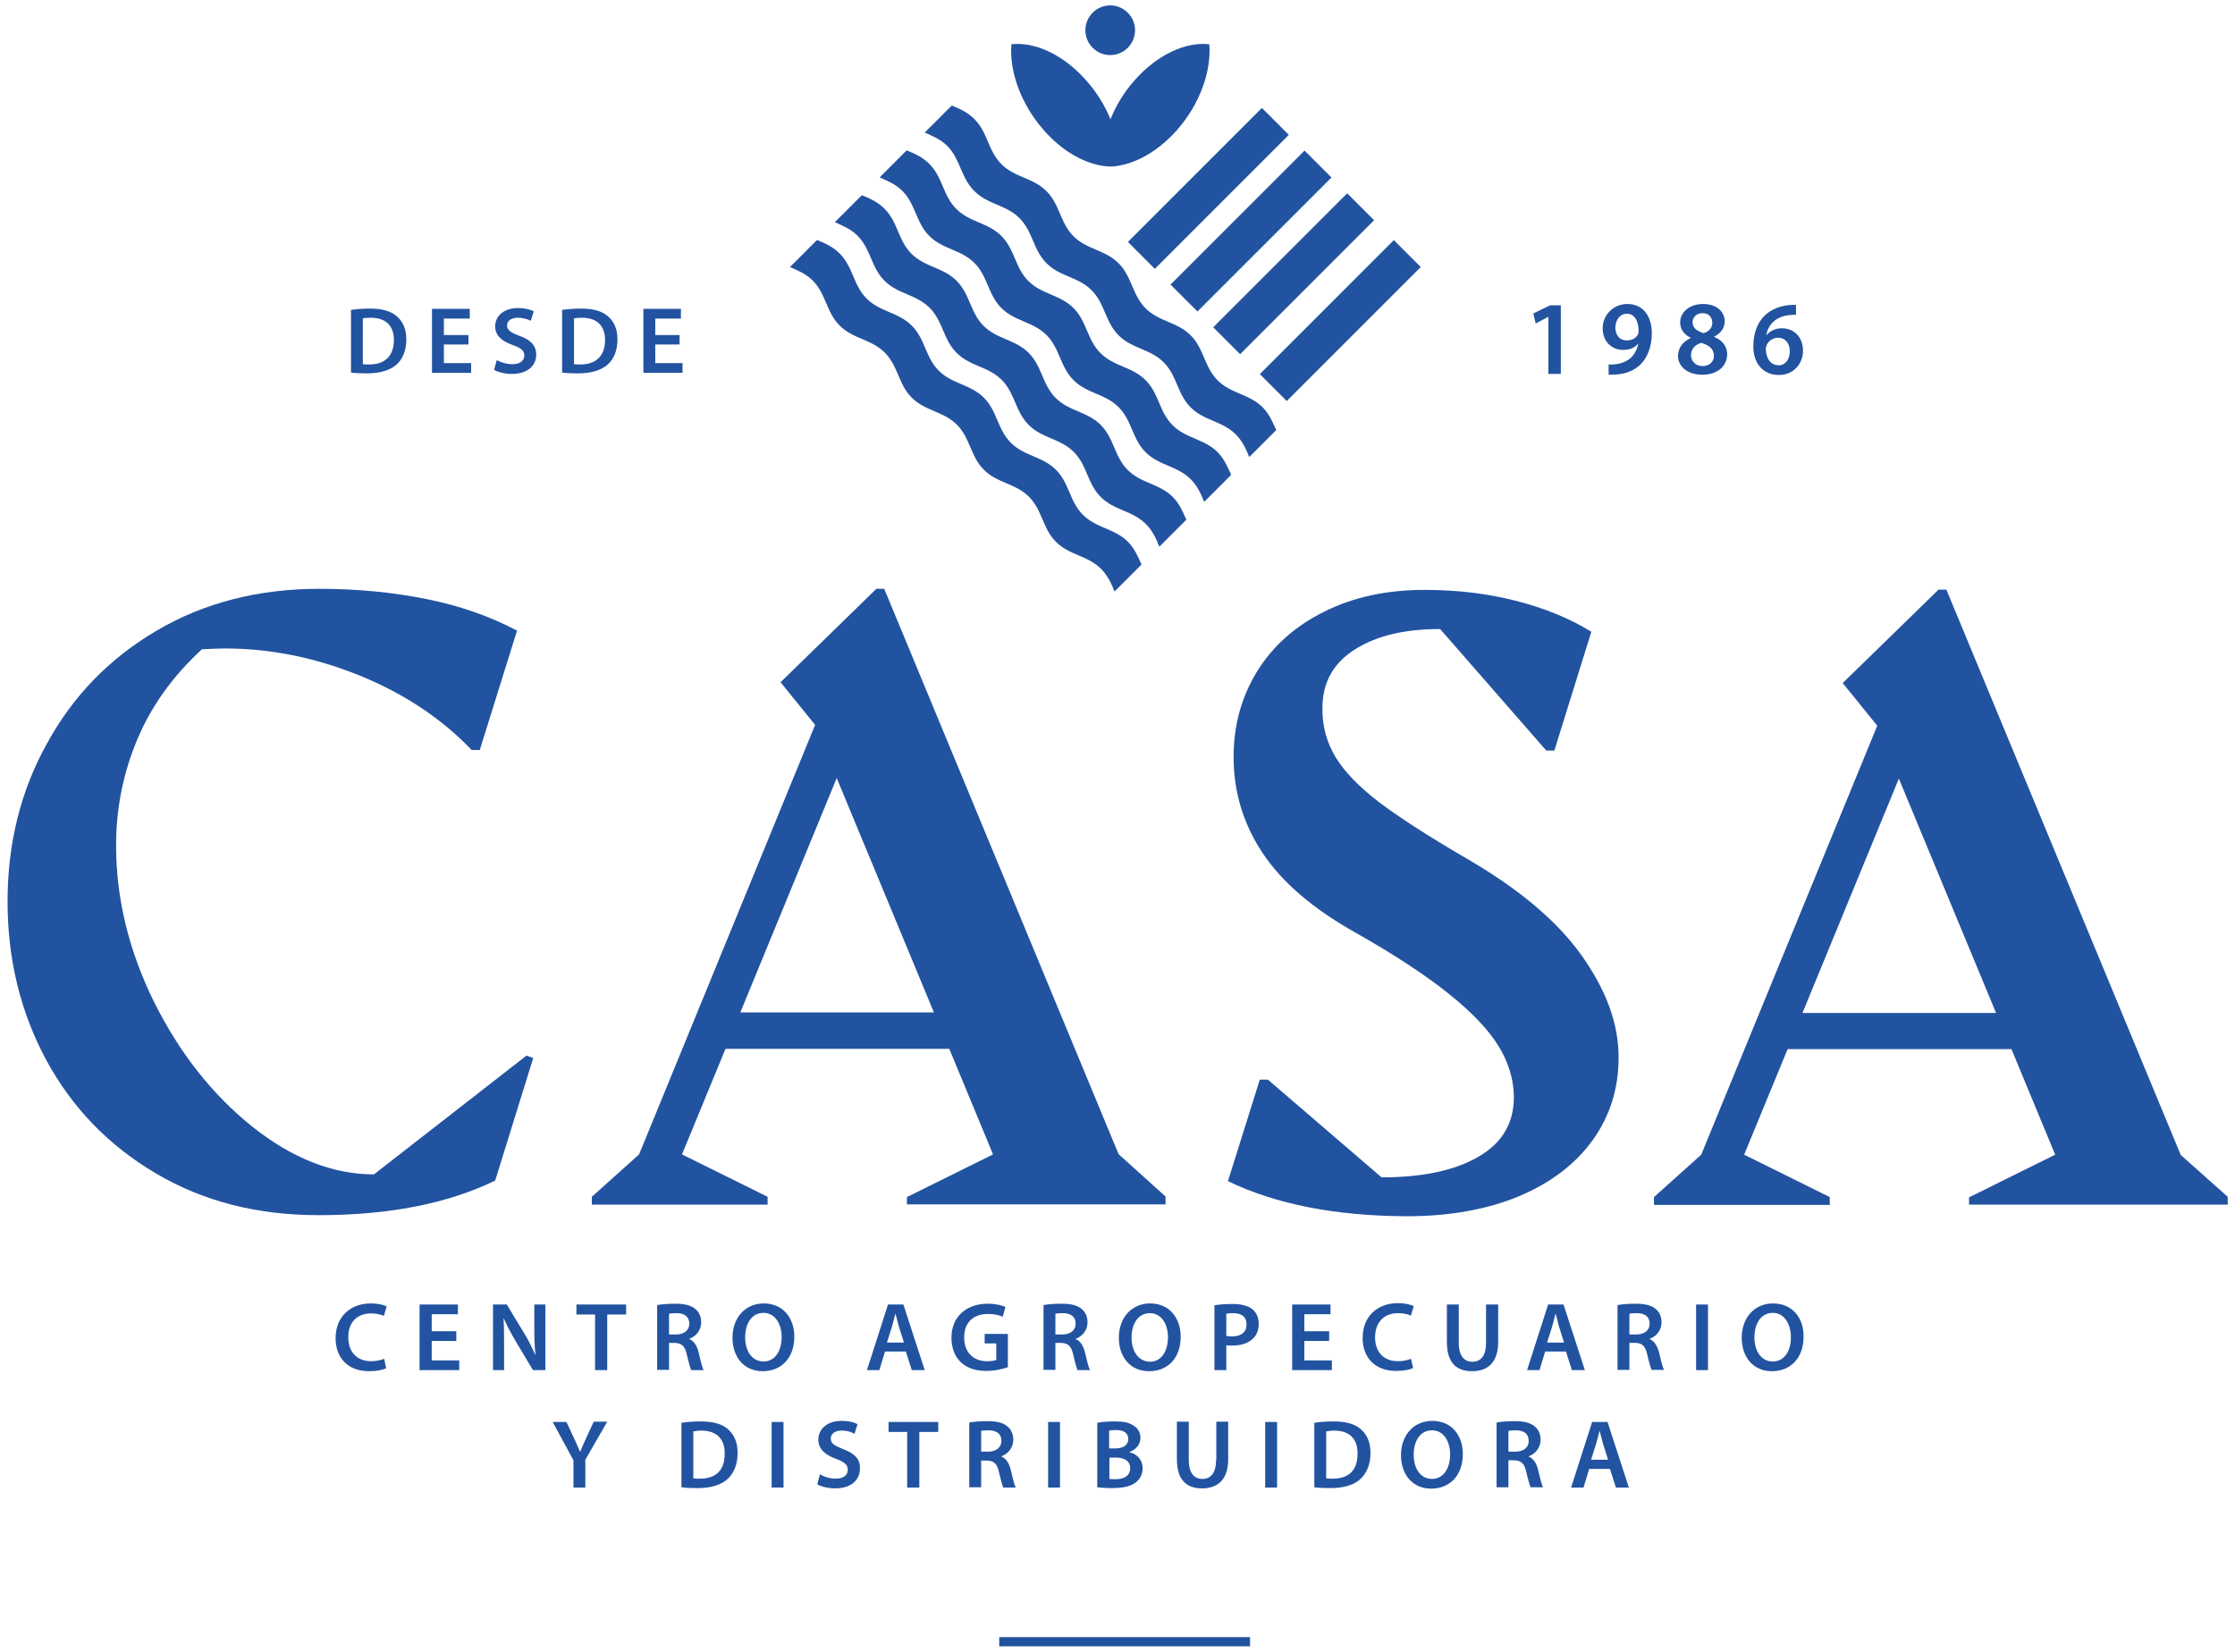
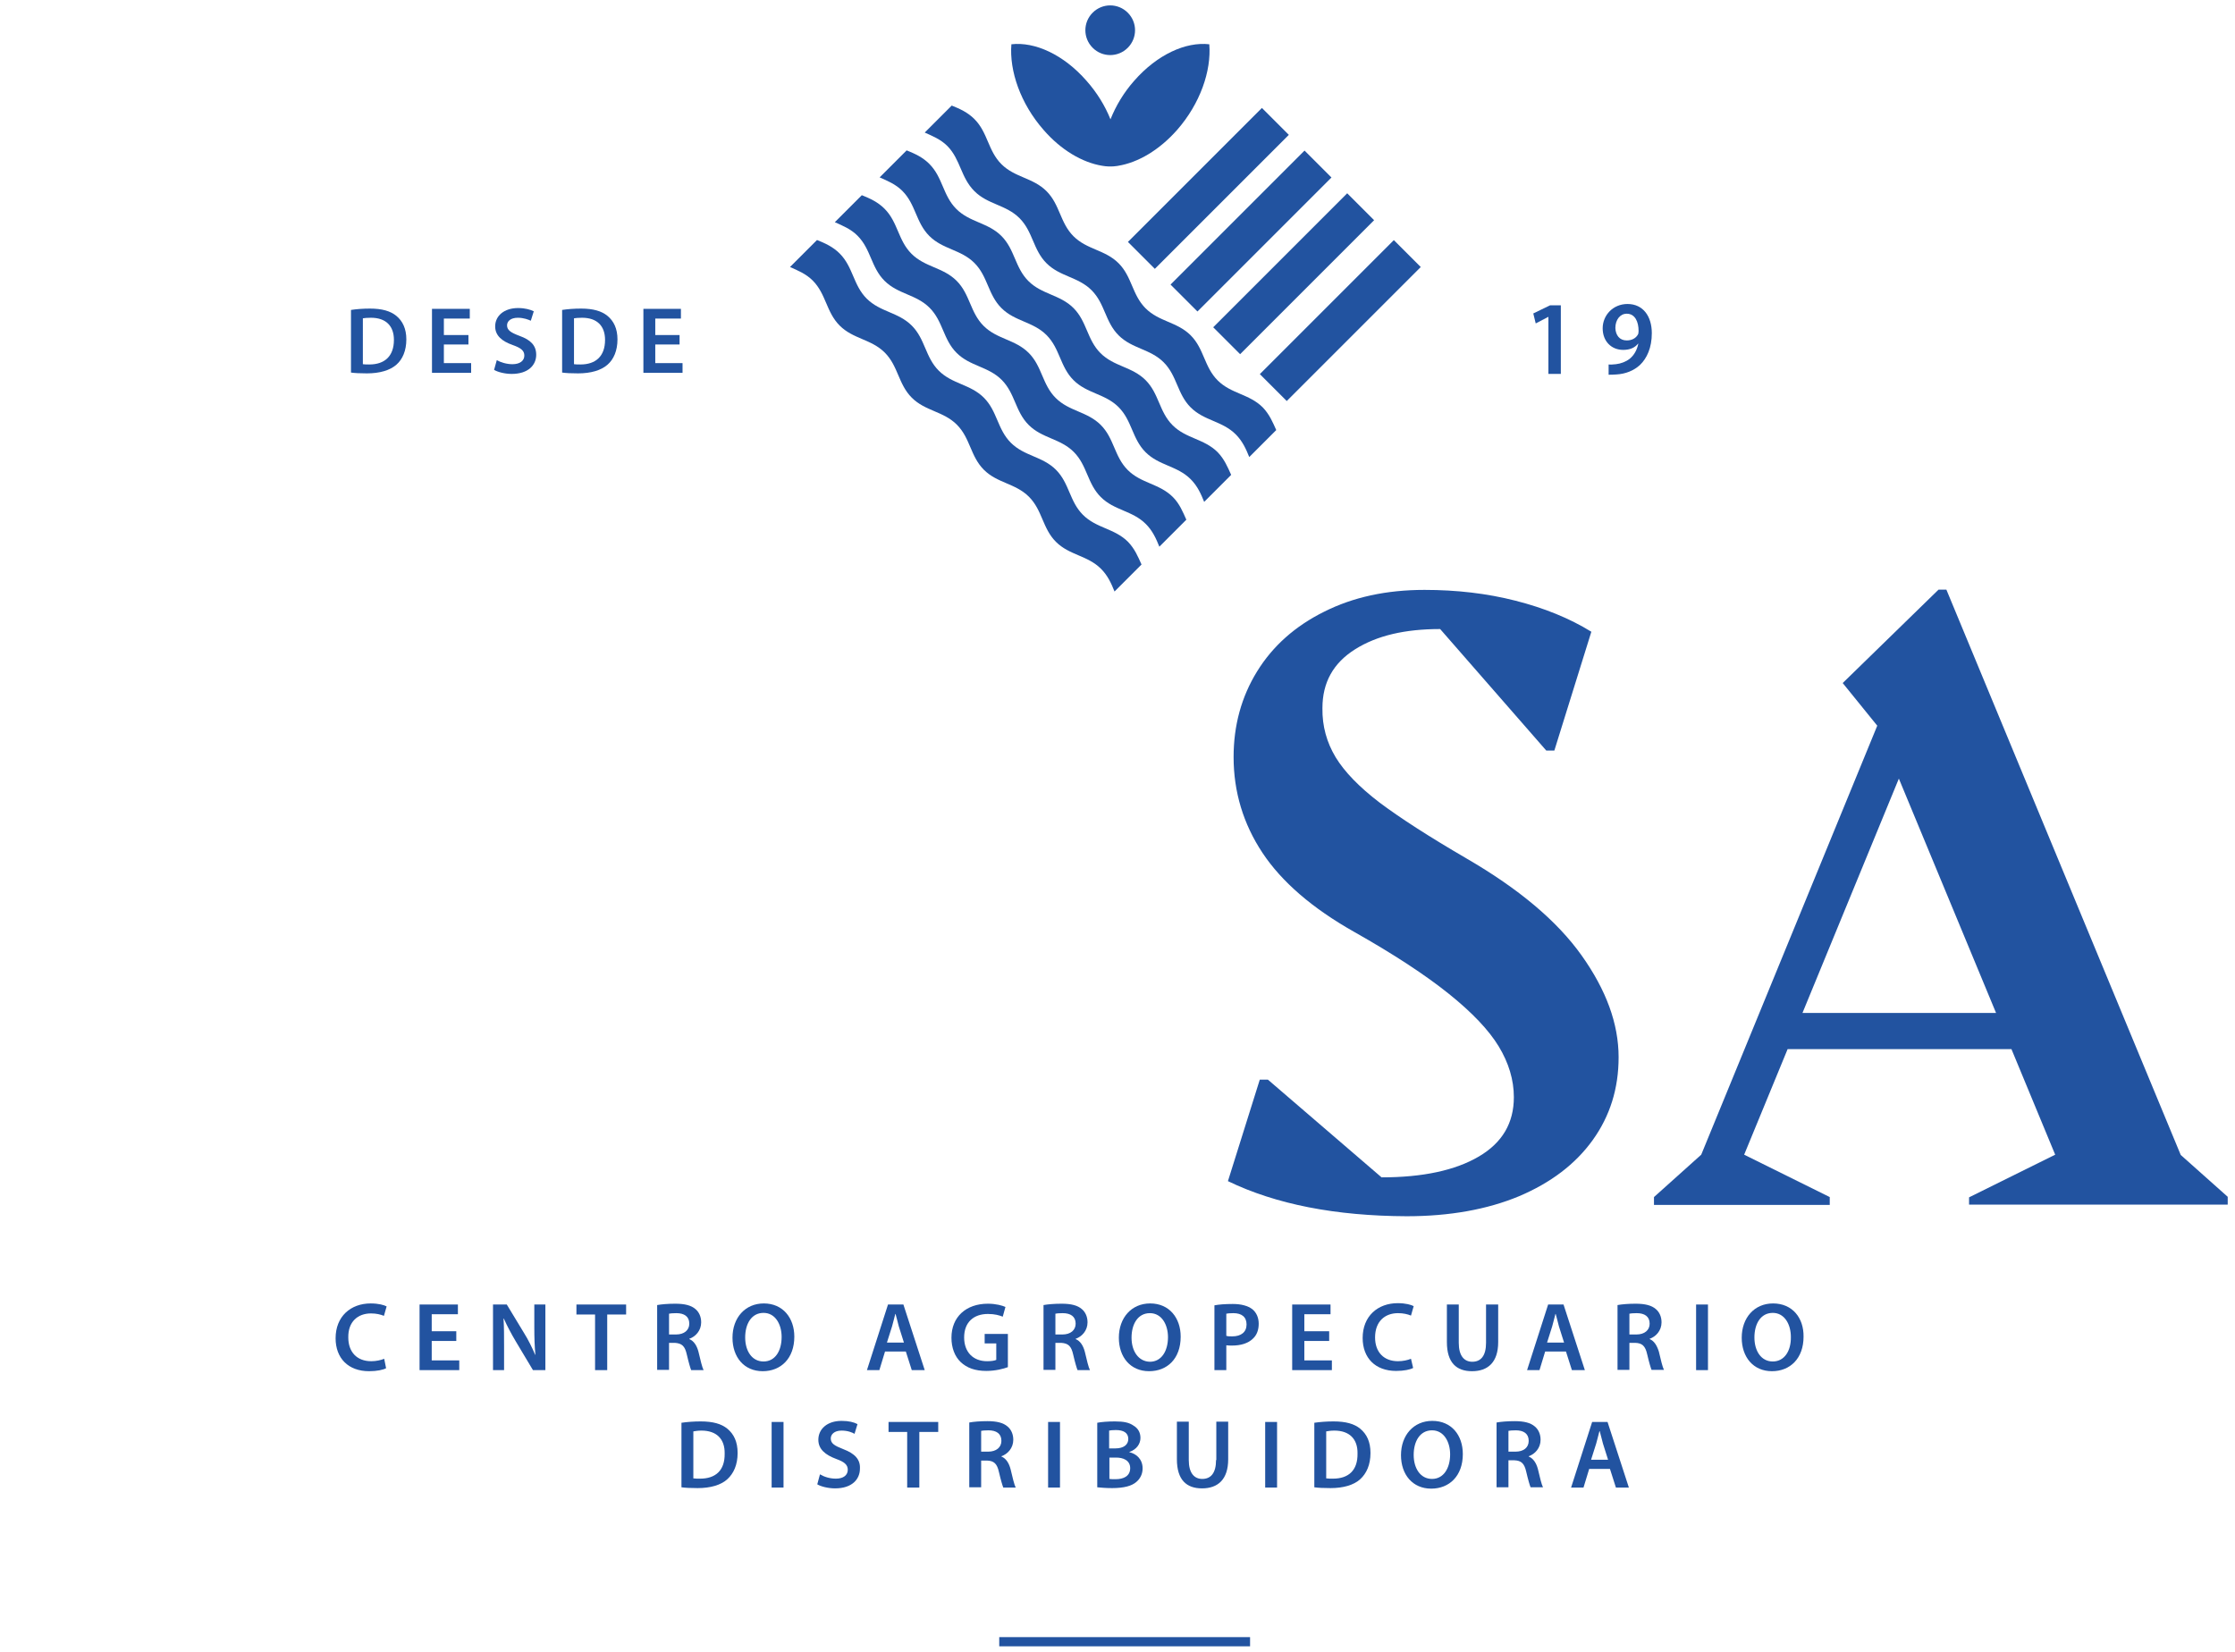
<svg xmlns="http://www.w3.org/2000/svg" version="1.1" id="Capa_1" x="0px" y="0px" viewBox="0 0 827.8 611.9" style="enable-background:new 0 0 827.8 611.9;" xml:space="preserve">
  <style type="text/css">
	.st0{fill:#2253A0;}
</style>
  <g>
    <path class="st0" d="M344.2,87.4c5,5,11.7,5,16.7,10c5,5,5,11.7,10,16.7c5,5,11.7,5,16.7,10s5,11.7,10,16.7c5,5,11.7,5,16.7,10   c5,5,5,11.7,10,16.7c5,5,11.7,5,16.7,10c2.5,2.5,3.8,5.4,5,8.4l10-10c-1.3-2.9-2.5-5.8-5-8.4c-5-5-11.7-5-16.7-10   c-5-5-5-11.7-10-16.7c-5-5-11.7-5-16.7-10c-5-5-5-11.7-10-16.7c-5-5-11.7-5-16.7-10c-5-5-5-11.7-10-16.7c-5-5-11.7-5-16.7-10   c-5-5-5-11.7-10-16.7c-2.5-2.5-5.4-3.8-8.4-5l-10,10c2.9,1.3,5.9,2.5,8.4,5C339.2,75.7,339.2,82.4,344.2,87.4z" />
    <polygon class="st0" points="325.8,65.7 325.8,65.7 325.8,65.7  " />
    <polygon class="st0" points="342.5,49 342.5,49 342.5,49  " />
    <path class="st0" d="M360.9,70.8c5,5,11.7,5,16.7,10c5,5,5,11.7,10,16.7c5,5,11.7,5,16.7,10c5,5,5,11.7,10,16.7c5,5,11.7,5,16.7,10   c5,5,5,11.7,10,16.7c5,5,11.7,5,16.7,10c2.5,2.5,3.8,5.4,5,8.4l10-10c-1.3-2.9-2.5-5.8-5-8.4c-5-5-11.7-5-16.7-10   c-5-5-5-11.7-10-16.7c-5-5-11.7-5-16.7-10c-5-5-5-11.7-10-16.7c-5-5-11.7-5-16.7-10c-5-5-5-11.7-10-16.7c-5-5-11.7-5-16.7-10   c-5-5-5-11.7-10-16.7c-2.5-2.5-5.4-3.8-8.4-5l-10,10c2.9,1.3,5.9,2.5,8.4,5C355.8,59.1,355.8,65.7,360.9,70.8z" />
    <path class="st0" d="M327.6,104c5,5,11.7,5,16.7,10c5,5,5,11.7,10,16.7c5,5,11.7,5,16.7,10c5,5,5,11.7,10,16.7c5,5,11.7,5,16.7,10   c5,5,5,11.7,10,16.7c5,5,11.7,5,16.7,10c2.5,2.5,3.8,5.4,5,8.4l10-10c-1.3-2.9-2.5-5.9-5-8.4c-5-5-11.7-5-16.7-10   c-5-5-5-11.7-10-16.7c-5-5-11.7-5-16.7-10c-5-5-5-11.7-10-16.7c-5-5-11.7-5-16.7-10c-5-5-5-11.7-10-16.7c-5-5-11.7-5-16.7-10   c-5-5-5-11.7-10-16.7c-2.5-2.5-5.4-3.8-8.4-5l-10,10c2.9,1.3,5.9,2.5,8.4,5C322.6,92.3,322.6,99,327.6,104z" />
    <path class="st0" d="M311,120.6c5,5,11.7,5,16.7,10c5,5,5,11.7,10,16.7c5,5,11.7,5,16.7,10c5,5,5,11.7,10,16.7c5,5,11.7,5,16.7,10   c5,5,5,11.7,10,16.7c5,5,11.7,5,16.7,10c2.5,2.5,3.8,5.4,5,8.4l10-10c-1.3-2.9-2.5-5.8-5-8.4c-5-5-11.7-5-16.7-10   c-5-5-5-11.7-10-16.7c-5-5-11.7-5-16.7-10c-5-5-5-11.7-10-16.7c-5-5-11.7-5-16.7-10c-5-5-5-11.7-10-16.7c-5-5-11.7-5-16.7-10   c-5-5-5-11.7-10-16.7c-2.5-2.5-5.4-3.8-8.4-5l-10,10c2.9,1.3,5.9,2.5,8.4,5C306,108.9,306,115.6,311,120.6z" />
    <path class="st0" d="M417.7,17.7c3.6-3.6,3.6-9.4,0-13c-3.6-3.6-9.4-3.6-13,0c-3.6,3.6-3.6,9.4,0,13S414.1,21.3,417.7,17.7z" />
    <rect x="428.3" y="78.5" transform="matrix(0.707 -0.707 0.707 0.707 75.237 352.716)" class="st0" width="70.2" height="14.1" />
    <rect x="412.5" y="62.7" transform="matrix(0.707 -0.707 0.707 0.707 81.79 336.92)" class="st0" width="70.2" height="14.1" />
    <rect x="444.1" y="94.3" transform="matrix(0.707 -0.707 0.707 0.707 68.697 368.531)" class="st0" width="70.2" height="14.1" />
    <rect x="461.4" y="111.6" transform="matrix(0.707 -0.707 0.707 0.707 61.511 385.88)" class="st0" width="70.2" height="14.1" />
    <path class="st0" d="M408.2,61.4c3.3,0.6,6,0,6,0c7.3-1.2,15.2-5.8,21.8-13.3c8.5-9.7,12.7-21.8,11.9-31.7   c-8.7-1-19.3,3.8-27.8,13.5c-3.9,4.4-6.8,9.3-8.8,14.3c-2-5-5-9.9-8.9-14.3c-8.5-9.7-19.1-14.5-27.8-13.5   c-0.8,9.9,3.4,22,11.9,31.7C393,55.6,400.9,60.2,408.2,61.4z" />
    <path class="st0" d="M137.4,486.5c2,0,3.6,0.4,4.8,0.9l1-3.5c-0.9-0.5-3-1.1-5.9-1.1c-7.4,0-13,4.8-13,12.9   c0,7.4,4.7,12.2,12.4,12.2c2.9,0,5.2-0.5,6.3-1.1l-0.7-3.5c-1.2,0.5-3,0.9-4.8,0.9c-5.3,0-8.5-3.4-8.5-8.8   C128.9,489.6,132.5,486.5,137.4,486.5z" />
    <polygon class="st0" points="159.9,496.7 169,496.7 169,493.1 159.9,493.1 159.9,486.8 169.6,486.8 169.6,483.2 155.4,483.2    155.4,507.5 170.1,507.5 170.1,503.9 159.9,503.9  " />
    <path class="st0" d="M197.9,491.7c0,3.7,0.1,6.9,0.4,10.1h-0.1c-1.1-2.6-2.5-5.5-4.2-8.2l-6.3-10.4h-5.1v24.3h4.1v-8.7   c0-4,0-7.2-0.2-10.4l0.1,0c1.2,2.7,2.8,5.7,4.4,8.4l6.4,10.7h4.6v-24.3h-4.1V491.7z" />
    <polygon class="st0" points="213.5,486.9 220.4,486.9 220.4,507.5 224.9,507.5 224.9,486.9 231.9,486.9 231.9,483.2 213.5,483.2     " />
    <path class="st0" d="M254.4,501.8c0.7,3,1.3,5,1.6,5.7h4.6c-0.5-0.9-1.2-3.8-1.9-6.8c-0.6-2.3-1.7-4-3.4-4.7v-0.1   c2.3-0.8,4.4-3,4.4-6.1c0-2.1-0.8-3.8-2.1-4.9c-1.6-1.4-4-2-7.5-2c-2.6,0-5.1,0.2-6.7,0.5v24h4.4v-10h2.2   C252.6,497.6,253.7,498.6,254.4,501.8z M247.8,494.3v-7.7c0.4-0.1,1.3-0.2,2.7-0.2c2.9,0,4.8,1.2,4.8,3.9c0,2.4-1.9,4-4.9,4H247.8z   " />
    <path class="st0" d="M282.9,482.8c-6.9,0-11.6,5.3-11.6,12.7c0,7.2,4.3,12.4,11.2,12.4c6.7,0,11.7-4.7,11.7-12.8   C294.2,488.2,290,482.8,282.9,482.8z M282.8,504.3c-4.3,0-6.8-3.9-6.8-8.9c0-5,2.3-9.1,6.8-9.1c4.4,0,6.7,4.3,6.7,8.9   C289.5,500.4,287.1,504.3,282.8,504.3z" />
    <path class="st0" d="M337.7,507.5h4.8l-7.9-24.3h-5.7l-7.8,24.3h4.6l2.1-6.9h7.7L337.7,507.5z M328.5,497.3l1.9-6   c0.4-1.4,0.8-3.1,1.2-4.6h0.1c0.4,1.4,0.8,3.1,1.2,4.6l1.9,6H328.5z" />
    <path class="st0" d="M373.3,506.4v-12.3h-8.6v3.5h4.3v6.1c-0.6,0.3-1.8,0.5-3.4,0.5c-5.1,0-8.5-3.3-8.5-8.8c0-5.7,3.6-8.7,8.8-8.7   c2.6,0,4.2,0.5,5.5,1l1-3.6c-1.1-0.5-3.5-1.2-6.5-1.2c-8.1,0-13.5,4.9-13.5,12.6c0,3.7,1.2,6.9,3.4,9c2.3,2.2,5.4,3.3,9.5,3.3   C368.7,507.8,371.7,507,373.3,506.4z" />
    <path class="st0" d="M397.5,501.8c0.7,3,1.3,5,1.6,5.7h4.6c-0.5-0.9-1.2-3.8-1.9-6.8c-0.6-2.3-1.7-4-3.4-4.7v-0.1   c2.3-0.8,4.4-3,4.4-6.1c0-2.1-0.8-3.8-2.1-4.9c-1.6-1.4-4-2-7.5-2c-2.6,0-5.1,0.2-6.7,0.5v24h4.4v-10h2.2   C395.7,497.6,396.8,498.6,397.5,501.8z M390.9,486.6c0.4-0.1,1.3-0.2,2.7-0.2c2.9,0,4.8,1.2,4.8,3.9c0,2.4-1.9,4-4.9,4h-2.6V486.6z   " />
    <path class="st0" d="M437.3,495.1c0-6.9-4.2-12.3-11.3-12.3c-6.9,0-11.6,5.3-11.6,12.7c0,7.2,4.3,12.4,11.2,12.4   C432.3,507.9,437.3,503.3,437.3,495.1z M419.1,495.5c0-5,2.3-9.1,6.8-9.1c4.4,0,6.7,4.3,6.7,8.9c0,5.1-2.4,9.1-6.7,9.1   C421.6,504.3,419.1,500.4,419.1,495.5z" />
    <path class="st0" d="M456.6,483c-3,0-5.2,0.2-6.8,0.5v24h4.4v-9.2c0.6,0.1,1.3,0.1,2.2,0.1c3.1,0,5.9-0.8,7.7-2.6   c1.4-1.3,2.1-3.2,2.1-5.5c0-2.3-0.9-4.2-2.4-5.4C462.2,483.7,459.8,483,456.6,483z M456.4,495c-0.9,0-1.6,0-2.2-0.2v-8.2   c0.5-0.1,1.3-0.2,2.6-0.2c3.1,0,4.9,1.4,4.9,4.2C461.7,493.4,459.7,495,456.4,495z" />
    <polygon class="st0" points="493.3,503.9 483.1,503.9 483.1,496.7 492.3,496.7 492.3,493.1 483.1,493.1 483.1,486.8 492.8,486.8    492.8,483.2 478.6,483.2 478.6,507.5 493.3,507.5  " />
    <path class="st0" d="M522.6,503.3c-1.2,0.5-3,0.9-4.8,0.9c-5.3,0-8.5-3.4-8.5-8.8c0-5.9,3.6-9,8.5-9c2,0,3.6,0.4,4.8,0.9l1-3.5   c-0.9-0.5-3-1.1-5.9-1.1c-7.4,0-13,4.8-13,12.9c0,7.4,4.7,12.2,12.4,12.2c2.9,0,5.2-0.5,6.3-1.1L522.6,503.3z" />
    <path class="st0" d="M554.8,483.2h-4.4v14.2c0,4.8-1.9,7-5.1,7c-3,0-5-2.2-5-7v-14.2h-4.4v13.9c0,7.7,3.6,10.8,9.3,10.8   c5.9,0,9.7-3.3,9.7-10.8V483.2z" />
    <path class="st0" d="M587,507.5l-7.9-24.3h-5.7l-7.8,24.3h4.6l2.1-6.9h7.7l2.2,6.9H587z M573,497.3l1.9-6c0.4-1.4,0.8-3.1,1.2-4.6   h0.1c0.4,1.4,0.8,3.1,1.2,4.6l1.9,6H573z" />
    <path class="st0" d="M611,496v-0.1c2.3-0.8,4.4-3,4.4-6.1c0-2.1-0.8-3.8-2.1-4.9c-1.6-1.4-4-2-7.5-2c-2.6,0-5.1,0.2-6.7,0.5v24h4.4   v-10h2.2c2.5,0.1,3.7,1.1,4.4,4.3c0.7,3,1.3,5,1.6,5.7h4.6c-0.5-0.9-1.2-3.8-1.9-6.8C613.7,498.4,612.7,496.7,611,496z    M606.1,494.3h-2.6v-7.7c0.4-0.1,1.3-0.2,2.7-0.2c2.9,0,4.8,1.2,4.8,3.9C611,492.7,609.1,494.3,606.1,494.3z" />
    <rect x="628.2" y="483.2" class="st0" width="4.4" height="24.3" />
    <path class="st0" d="M656.7,482.8c-6.9,0-11.6,5.3-11.6,12.7c0,7.2,4.3,12.4,11.2,12.4c6.7,0,11.7-4.7,11.7-12.8   C668.1,488.2,663.9,482.8,656.7,482.8z M656.6,504.3c-4.3,0-6.8-3.9-6.8-8.9c0-5,2.3-9.1,6.8-9.1c4.4,0,6.7,4.3,6.7,8.9   C663.4,500.4,660.9,504.3,656.6,504.3z" />
-     <path class="st0" d="M217,532.9c-0.8,1.8-1.5,3.3-2.1,4.8h-0.1c-0.7-1.7-1.3-3-2.1-4.8l-2.9-6.2h-5.1l7.7,14.2V551h4.4v-10.3   l8.1-14.1h-5L217,532.9z" />
    <path class="st0" d="M259.5,526.5c-2.6,0-5.1,0.2-7.1,0.5v23.9c1.4,0.2,3.4,0.3,6,0.3c4.7,0,8.6-1.1,11-3.3   c2.3-2.1,3.8-5.3,3.8-9.7c0-4.2-1.4-7-3.8-9C267.2,527.4,264.1,526.5,259.5,526.5z M259.3,547.7c-0.9,0-1.8,0-2.5-0.1v-17.4   c0.6-0.1,1.6-0.3,3-0.3c5.6,0,8.7,3.1,8.6,8.5C268.5,544.6,265.1,547.7,259.3,547.7z" />
    <rect x="285.8" y="526.7" class="st0" width="4.4" height="24.3" />
    <path class="st0" d="M312.4,536.8c-3.3-1.3-4.7-2.1-4.7-4c0-1.4,1.2-2.9,4-2.9c2.3,0,4,0.7,4.8,1.2l1.1-3.6   c-1.3-0.7-3.2-1.2-5.9-1.2c-5.3,0-8.6,3-8.6,7c0,3.5,2.6,5.6,6.6,7.1c3.1,1.1,4.3,2.2,4.3,4c0,2-1.6,3.3-4.4,3.3   c-2.3,0-4.4-0.7-5.9-1.6l-1,3.7c1.3,0.8,4,1.5,6.6,1.5c6.3,0,9.2-3.4,9.2-7.3C318.7,540.6,316.6,538.4,312.4,536.8z" />
    <polygon class="st0" points="329.1,530.4 336,530.4 336,551 340.5,551 340.5,530.4 347.5,530.4 347.5,526.7 329.1,526.7  " />
    <path class="st0" d="M363.4,541h2.2c2.5,0.1,3.7,1.1,4.4,4.3c0.7,3,1.3,5,1.6,5.7h4.6c-0.5-0.9-1.2-3.8-1.9-6.8   c-0.6-2.3-1.7-4-3.4-4.7v-0.1c2.3-0.8,4.4-3,4.4-6.1c0-2.1-0.8-3.8-2.1-4.9c-1.6-1.4-4-2-7.5-2c-2.6,0-5.1,0.2-6.7,0.5v24h4.4V541z    M363.4,530c0.4-0.1,1.3-0.2,2.7-0.2c2.9,0,4.8,1.2,4.8,3.9c0,2.4-1.9,4-4.9,4h-2.6V530z" />
    <rect x="388.2" y="526.7" class="st0" width="4.4" height="24.3" />
    <path class="st0" d="M422.4,532.6c0-2.1-1-3.6-2.5-4.5c-1.7-1.2-3.7-1.6-7-1.6c-2.5,0-5.1,0.2-6.5,0.5v23.9c1.1,0.1,3,0.3,5.5,0.3   c4.4,0,7.3-0.8,9-2.3c1.4-1.2,2.3-2.9,2.3-5c0-3.4-2.3-5.4-4.9-6v-0.1C421,536.9,422.4,534.8,422.4,532.6z M410.8,529.9   c0.5-0.1,1.2-0.2,2.5-0.2c2.8,0,4.6,1,4.6,3.3c0,2.1-1.7,3.5-4.8,3.5h-2.3V529.9z M418.6,543.8c0,3-2.5,4.1-5.4,4.1   c-1,0-1.8,0-2.3-0.1v-7.9h2.2C416.1,539.8,418.6,541,418.6,543.8z" />
    <path class="st0" d="M450.4,540.8c0,4.8-1.9,7-5.1,7c-3,0-5-2.2-5-7v-14.2h-4.4v13.9c0,7.7,3.6,10.8,9.3,10.8   c5.9,0,9.7-3.3,9.7-10.8v-13.9h-4.4V540.8z" />
    <rect x="468.6" y="526.7" class="st0" width="4.4" height="24.3" />
    <path class="st0" d="M493.9,526.5c-2.6,0-5.1,0.2-7.1,0.5v23.9c1.4,0.2,3.4,0.3,6,0.3c4.7,0,8.6-1.1,11-3.3   c2.3-2.1,3.8-5.3,3.8-9.7c0-4.2-1.4-7-3.8-9C501.6,527.4,498.5,526.5,493.9,526.5z M493.7,547.7c-0.9,0-1.8,0-2.5-0.1v-17.4   c0.6-0.1,1.6-0.3,3-0.3c5.6,0,8.7,3.1,8.6,8.5C502.9,544.6,499.5,547.7,493.7,547.7z" />
    <path class="st0" d="M530.5,526.3c-6.9,0-11.6,5.3-11.6,12.7c0,7.2,4.3,12.4,11.2,12.4c6.7,0,11.7-4.7,11.7-12.8   C541.8,531.6,537.6,526.3,530.5,526.3z M530.4,547.8c-4.3,0-6.8-3.9-6.8-8.9c0-5,2.3-9.1,6.8-9.1c4.4,0,6.7,4.3,6.7,8.9   C537.1,543.8,534.7,547.8,530.4,547.8z" />
    <path class="st0" d="M566.2,539.5v-0.1c2.3-0.8,4.4-3,4.4-6.1c0-2.1-0.8-3.8-2.1-4.9c-1.6-1.4-4-2-7.5-2c-2.6,0-5.1,0.2-6.7,0.5v24   h4.4v-10h2.2c2.5,0.1,3.7,1.1,4.4,4.3c0.7,3,1.3,5,1.6,5.7h4.6c-0.5-0.9-1.2-3.8-1.9-6.8C569,541.9,567.9,540.2,566.2,539.5z    M561.3,537.7h-2.6V530c0.4-0.1,1.3-0.2,2.7-0.2c2.9,0,4.8,1.2,4.8,3.9C566.2,536.2,564.3,537.7,561.3,537.7z" />
    <path class="st0" d="M589.7,526.7l-7.8,24.3h4.6l2.1-6.9h7.7l2.2,6.9h4.8l-7.9-24.3H589.7z M589.3,540.7l1.9-6   c0.4-1.4,0.8-3.1,1.2-4.6h0.1c0.4,1.4,0.8,3.1,1.2,4.6l1.9,6H589.3z" />
    <rect x="370.1" y="606.4" class="st0" width="92.9" height="3.4" />
    <polygon class="st0" points="325.8,66 325.8,66 325.8,66  " />
    <polygon class="st0" points="342.5,49.3 342.5,49.3 342.5,49.3  " />
    <polygon class="st0" points="309.2,82.5 309.2,82.5 309.2,82.5  " />
-     <path class="st0" d="M195,391L138.5,435c-15.3,0-30.4-6-45.2-17.8c-14.8-11.9-26.9-27.3-36.3-46.2c-9.3-18.9-14-38.2-14-57.8   c0-13.7,2.6-26.8,7.8-39.2c5.2-12.4,13.2-23.6,24-33.5c3.6-0.2,6.5-0.3,8.5-0.3c17,0,33.6,3.4,50.1,10.1   c16.4,6.7,30.2,15.9,41.3,27.5h3l13.8-44.2c-10-5.3-21.1-9.2-33.5-11.7c-12.4-2.5-25.6-3.8-39.7-3.8c-22.7,0-42.8,5.2-60.3,15.5   c-17.5,10.3-31.1,24.3-40.7,42C7.6,293,2.8,312.6,2.8,333.9c0,21.5,4.8,41,14.3,58.7c9.6,17.7,23.1,31.7,40.6,42   c17.5,10.4,37.6,15.5,60.3,15.5c25.9,0,47.6-4.2,65.4-12.8l14.1-45.4L195,391z" />
-     <path class="st0" d="M236.7,427.6l-17.5,15.7l0,2.9l65.1,0l0-2.9l-31.7-15.7l16.1-39.1l82.9,0l16.2,39.1l-31.9,15.8l0,2.7l95.8,0   l0-2.9l-17.4-15.7l-86.8-209.4h-2.9l-35.5,34.6l12.8,15.8L236.7,427.6z M345.9,375l-71.7,0l35.7-86.8L345.9,375z" />
    <path class="st0" d="M465.6,248.7c-5.8,9.4-8.7,20-8.7,31.7c0,12.9,3.6,24.8,10.7,35.5c7.1,10.7,18.4,20.5,34,29.3   c14.7,8.3,26.4,16,35,22.9c8.6,6.9,14.8,13.4,18.5,19.5c3.7,6.1,5.6,12.4,5.6,18.8c0,9.6-4.3,16.9-13,22c-8.7,5.1-20.7,7.7-36,7.7   l-42.1-36.2l-3,0l-11.8,37.6c17.8,8.6,39.9,12.9,66.2,13c15.9,0,29.8-2.5,41.6-7.4c11.8-5,20.9-11.9,27.3-20.8   c6.4-8.9,9.6-19.1,9.6-30.7c0-12.4-4.6-24.9-13.7-37.7c-9.1-12.8-23.3-24.7-42.6-35.9c-13.9-8.1-24.6-15-32.2-20.7   c-7.6-5.8-13-11.4-16.3-16.8c-3.3-5.5-5-11.5-4.9-18.2c0-9.5,4-16.7,12.1-21.8s18.5-7.5,31.5-7.5l39.3,45l3,0l13.7-44   c-8.1-5-17.5-8.8-28.1-11.5c-10.6-2.7-21.8-4-33.7-4c-14.1,0-26.5,2.7-37.2,8.1C479.7,231.9,471.4,239.3,465.6,248.7z" />
    <path class="st0" d="M807.7,427.8l-86.8-209.4l-2.9,0l-35.5,34.6l12.8,15.8l-65.2,158.9l-17.5,15.7l0,2.9l65.1,0l0-2.9l-31.7-15.7   l16.1-39.1l82.9,0l16.2,39.1l-31.9,15.8l0,2.7l95.8,0l0-2.9L807.7,427.8z M667.6,375.2l35.7-86.8l36,86.8L667.6,375.2z" />
    <path class="st0" d="M146.8,135.1c2.3-2,3.7-5.2,3.7-9.4c0-4-1.4-6.8-3.7-8.7c-2.2-1.8-5.3-2.7-9.8-2.7c-2.6,0-5.1,0.2-7,0.5V138   c1.4,0.2,3.3,0.3,5.9,0.3C140.6,138.3,144.4,137.2,146.8,135.1z M134.4,117.9c0.6-0.1,1.6-0.2,3-0.2c5.5,0,8.5,3,8.5,8.2   c0,6-3.4,9.1-9.1,9.1c-0.9,0-1.8,0-2.4-0.1V117.9z" />
    <polygon class="st0" points="174.5,134.5 164.4,134.5 164.4,127.6 173.5,127.6 173.5,124.1 164.4,124.1 164.4,118 174,118    174,114.4 160,114.4 160,138.1 174.5,138.1  " />
    <path class="st0" d="M189.8,134.9c-2.2,0-4.4-0.7-5.8-1.5l-1,3.6c1.3,0.8,4,1.5,6.5,1.5c6.2,0,9.1-3.3,9.1-7.1c0-3.4-2-5.5-6.2-7   c-3.2-1.2-4.6-2.1-4.6-3.9c0-1.4,1.2-2.8,4-2.8c2.2,0,3.9,0.7,4.8,1.1l1.1-3.5c-1.2-0.6-3.2-1.2-5.8-1.2c-5.2,0-8.5,2.9-8.5,6.8   c0,3.4,2.5,5.5,6.5,6.9c3.1,1.1,4.3,2.1,4.3,3.9C194.2,133.6,192.6,134.9,189.8,134.9z" />
    <path class="st0" d="M225,135.1c2.3-2,3.7-5.2,3.7-9.4c0-4-1.4-6.8-3.7-8.7c-2.2-1.8-5.3-2.7-9.8-2.7c-2.6,0-5.1,0.2-7,0.5V138   c1.4,0.2,3.3,0.3,5.9,0.3C218.8,138.3,222.6,137.2,225,135.1z M212.6,117.9c0.6-0.1,1.6-0.2,3-0.2c5.5,0,8.5,3,8.5,8.2   c0,6-3.4,9.1-9.1,9.1c-0.9,0-1.8,0-2.4-0.1V117.9z" />
    <polygon class="st0" points="252.8,134.5 242.7,134.5 242.7,127.6 251.7,127.6 251.7,124.1 242.7,124.1 242.7,118 252.2,118    252.2,114.4 238.3,114.4 238.3,138.1 252.8,138.1  " />
    <polygon class="st0" points="573.4,117.4 573.5,117.4 573.5,138.5 578.1,138.5 578.1,113.1 574.1,113.1 567.9,116.1 568.8,119.8     " />
    <path class="st0" d="M601.2,129.6c2.5,0,4.3-0.8,5.5-2.3l0.1,0c-0.5,2.4-1.6,4.3-3.2,5.6c-1.4,1.1-3.3,1.8-5.1,2   c-1.2,0.1-1.9,0.2-2.7,0.1v3.8c0.7,0,1.8,0,2.9-0.1c3.4-0.2,6.4-1.4,8.7-3.5c2.6-2.5,4.4-6.4,4.4-11.8c0-6.2-3.2-10.8-9-10.8   c-5.4,0-9.2,4.2-9.2,9C593.6,126.4,596.8,129.6,601.2,129.6z M602.5,116.2c3.1,0,4.4,3,4.4,6.4c0,0.7-0.1,1.1-0.3,1.4   c-0.7,1.2-2.1,2.1-4.1,2.1c-2.7,0-4.1-2-4.2-4.6C598.3,118.4,600.1,116.2,602.5,116.2z" />
-     <path class="st0" d="M621.5,131.9c0,3.5,3.1,6.9,9,6.9c5.4,0,9.2-3,9.2-7.6c0-3.2-2.1-5.3-4.8-6.4v-0.1c2.8-1.4,3.9-3.6,3.9-5.7   c0-3.1-2.5-6.4-8-6.4c-4.8,0-8.5,2.8-8.5,6.9c0,2.2,1.2,4.3,3.9,5.6v0.1C623.3,126.6,621.5,128.8,621.5,131.9z M630.6,116   c2.6,0,3.6,1.8,3.6,3.6c0,1.9-1.4,3.3-3.2,3.8c-2.4-0.7-4.1-1.9-4.1-4C626.9,117.6,628.2,116,630.6,116z M630.1,127   c2.8,0.8,4.7,2.2,4.7,4.8c0,2.2-1.7,3.8-4.2,3.8c-2.7,0-4.3-2-4.3-4.1C626.4,129.3,627.7,127.7,630.1,127z" />
-     <path class="st0" d="M658.9,138.9c5.4,0,8.9-4.2,8.9-9c0-5.1-3.4-8.3-7.8-8.3c-2.5,0-4.4,1-5.7,2.5h-0.1c0.6-3.5,3.2-6.8,8.5-7.4   c1-0.1,1.8-0.1,2.5-0.1l0-3.7c-0.6,0-1.4,0-2.4,0.1c-3.6,0.3-6.7,1.6-9,3.7c-2.7,2.5-4.4,6.5-4.4,11.4   C649.3,134.2,652.7,138.9,658.9,138.9z M654.4,127.7c0.7-1.5,2.3-2.6,4.1-2.6c2.8,0,4.4,2.1,4.4,5c0,3-1.6,5.2-4.1,5.2   c-3.1,0-4.7-2.7-4.8-6.1C654.1,128.6,654.2,128.1,654.4,127.7z" />
  </g>
</svg>